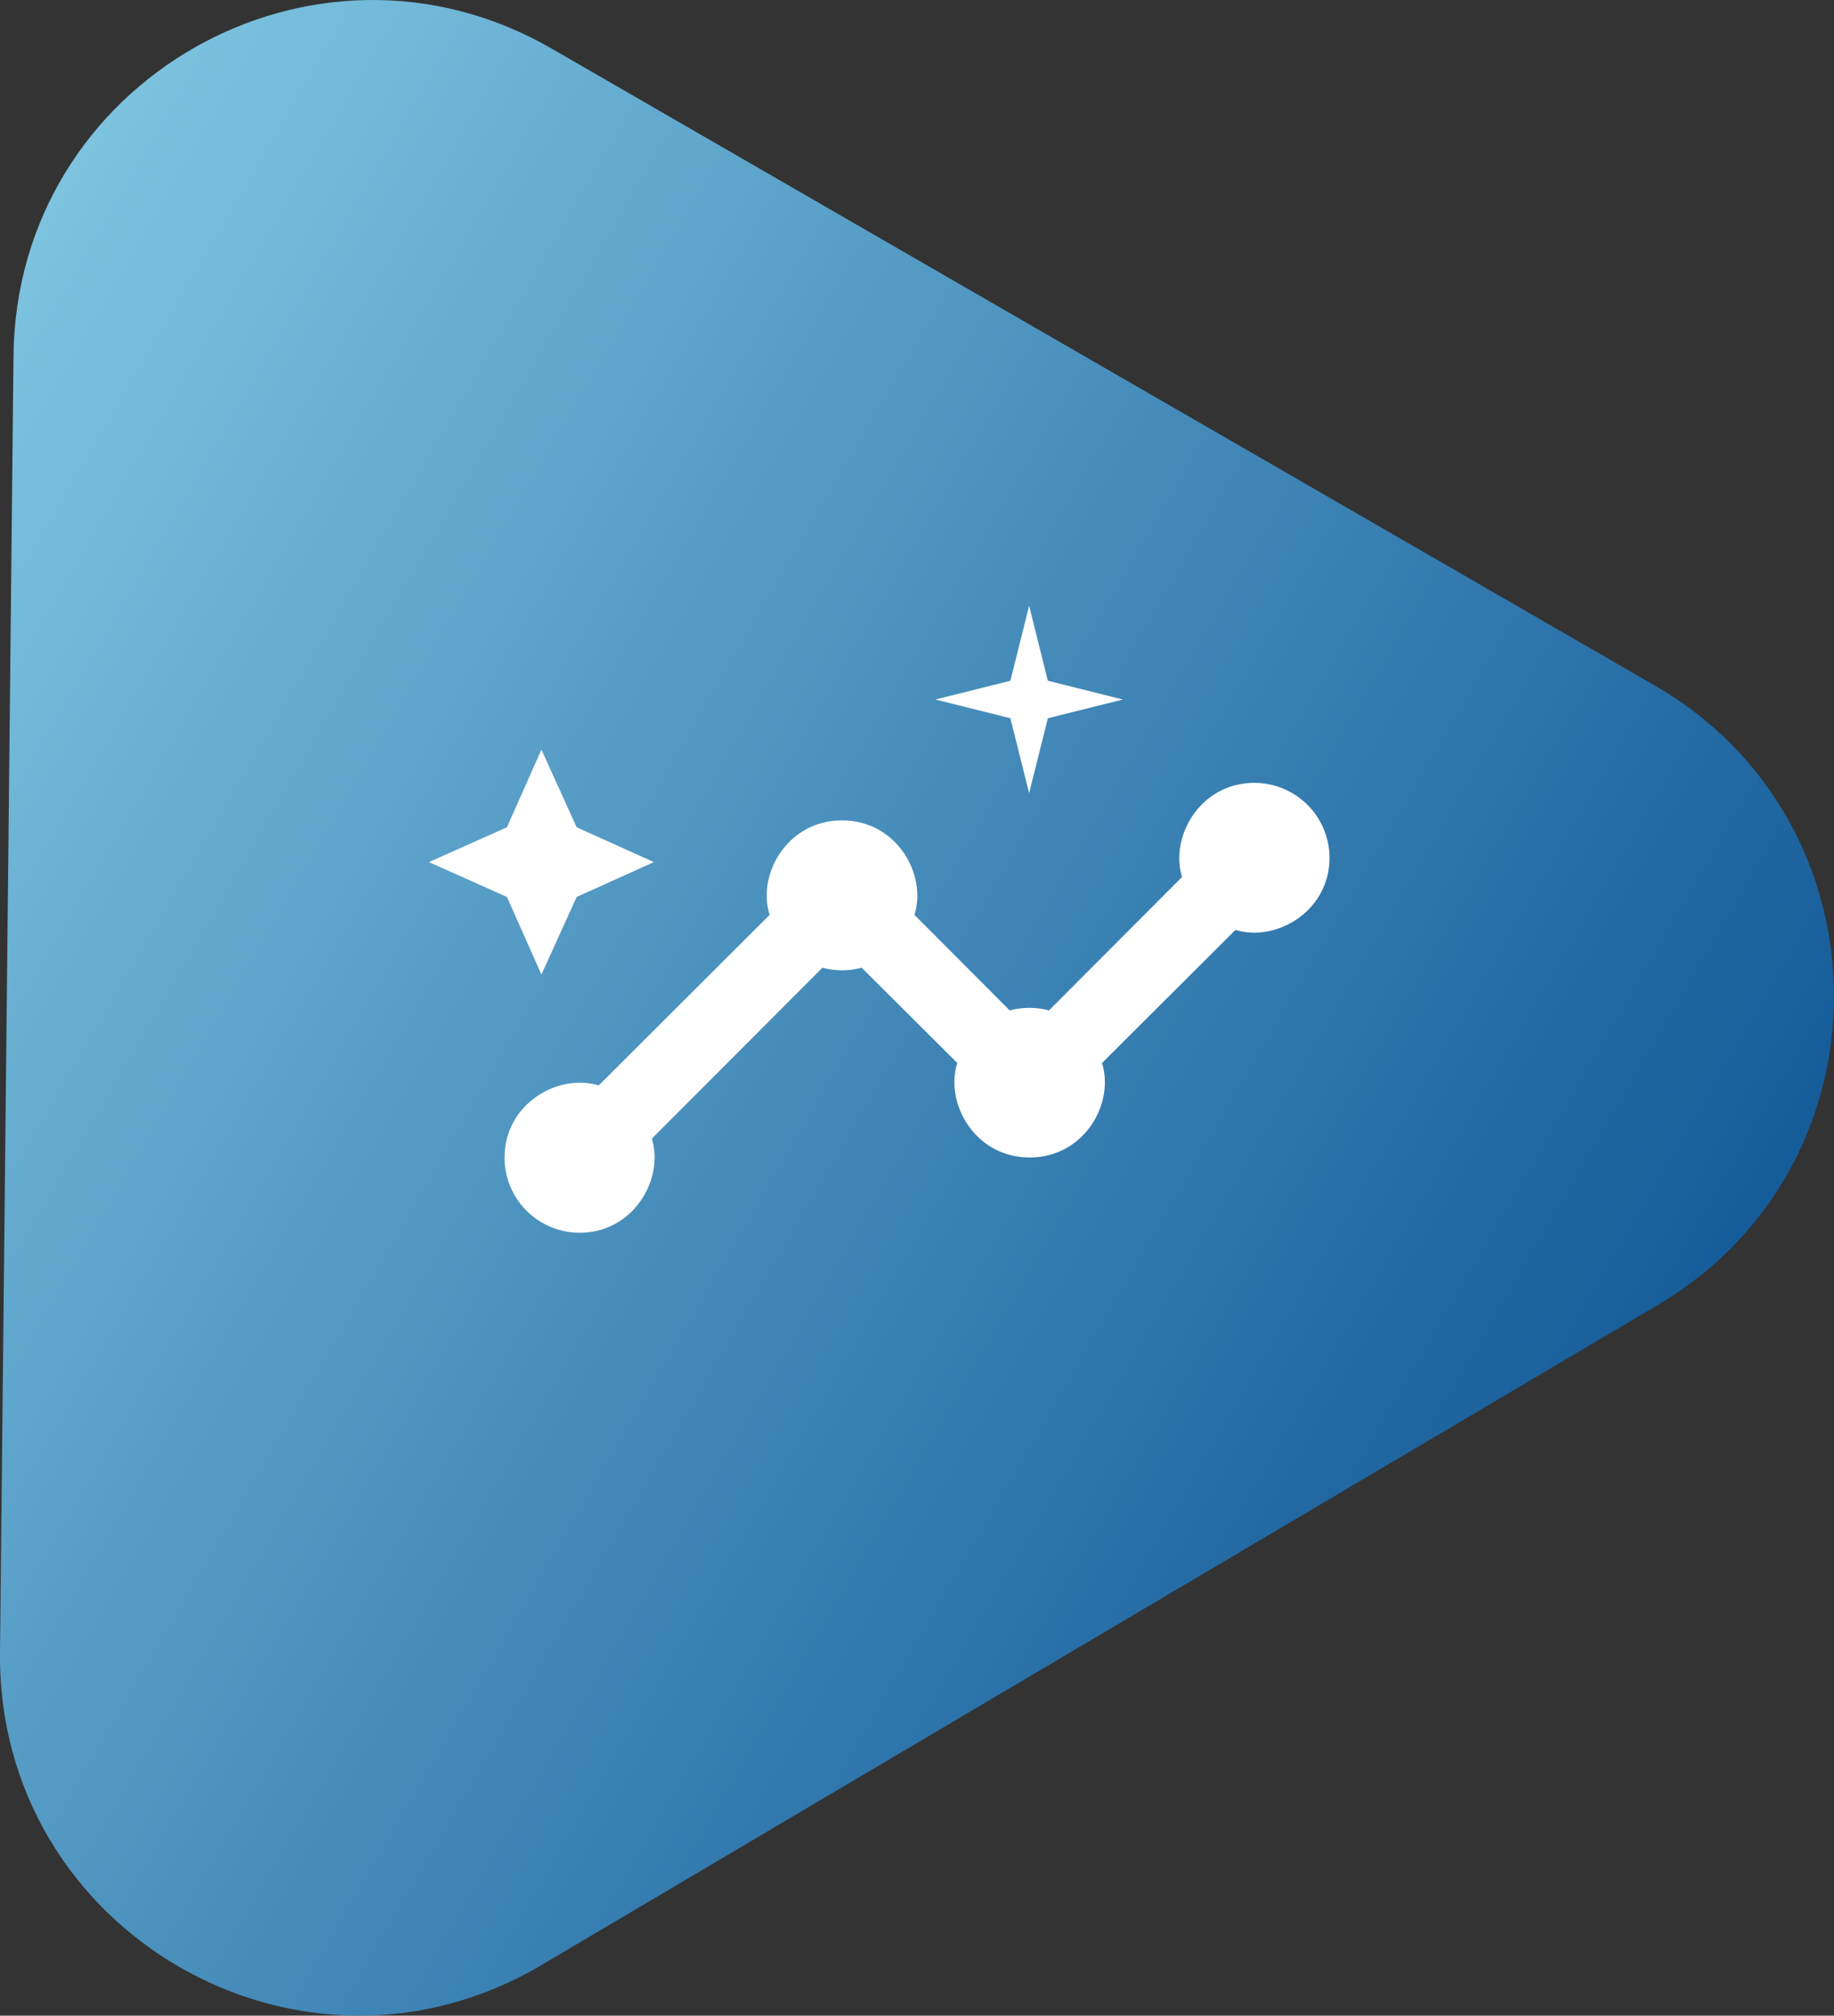
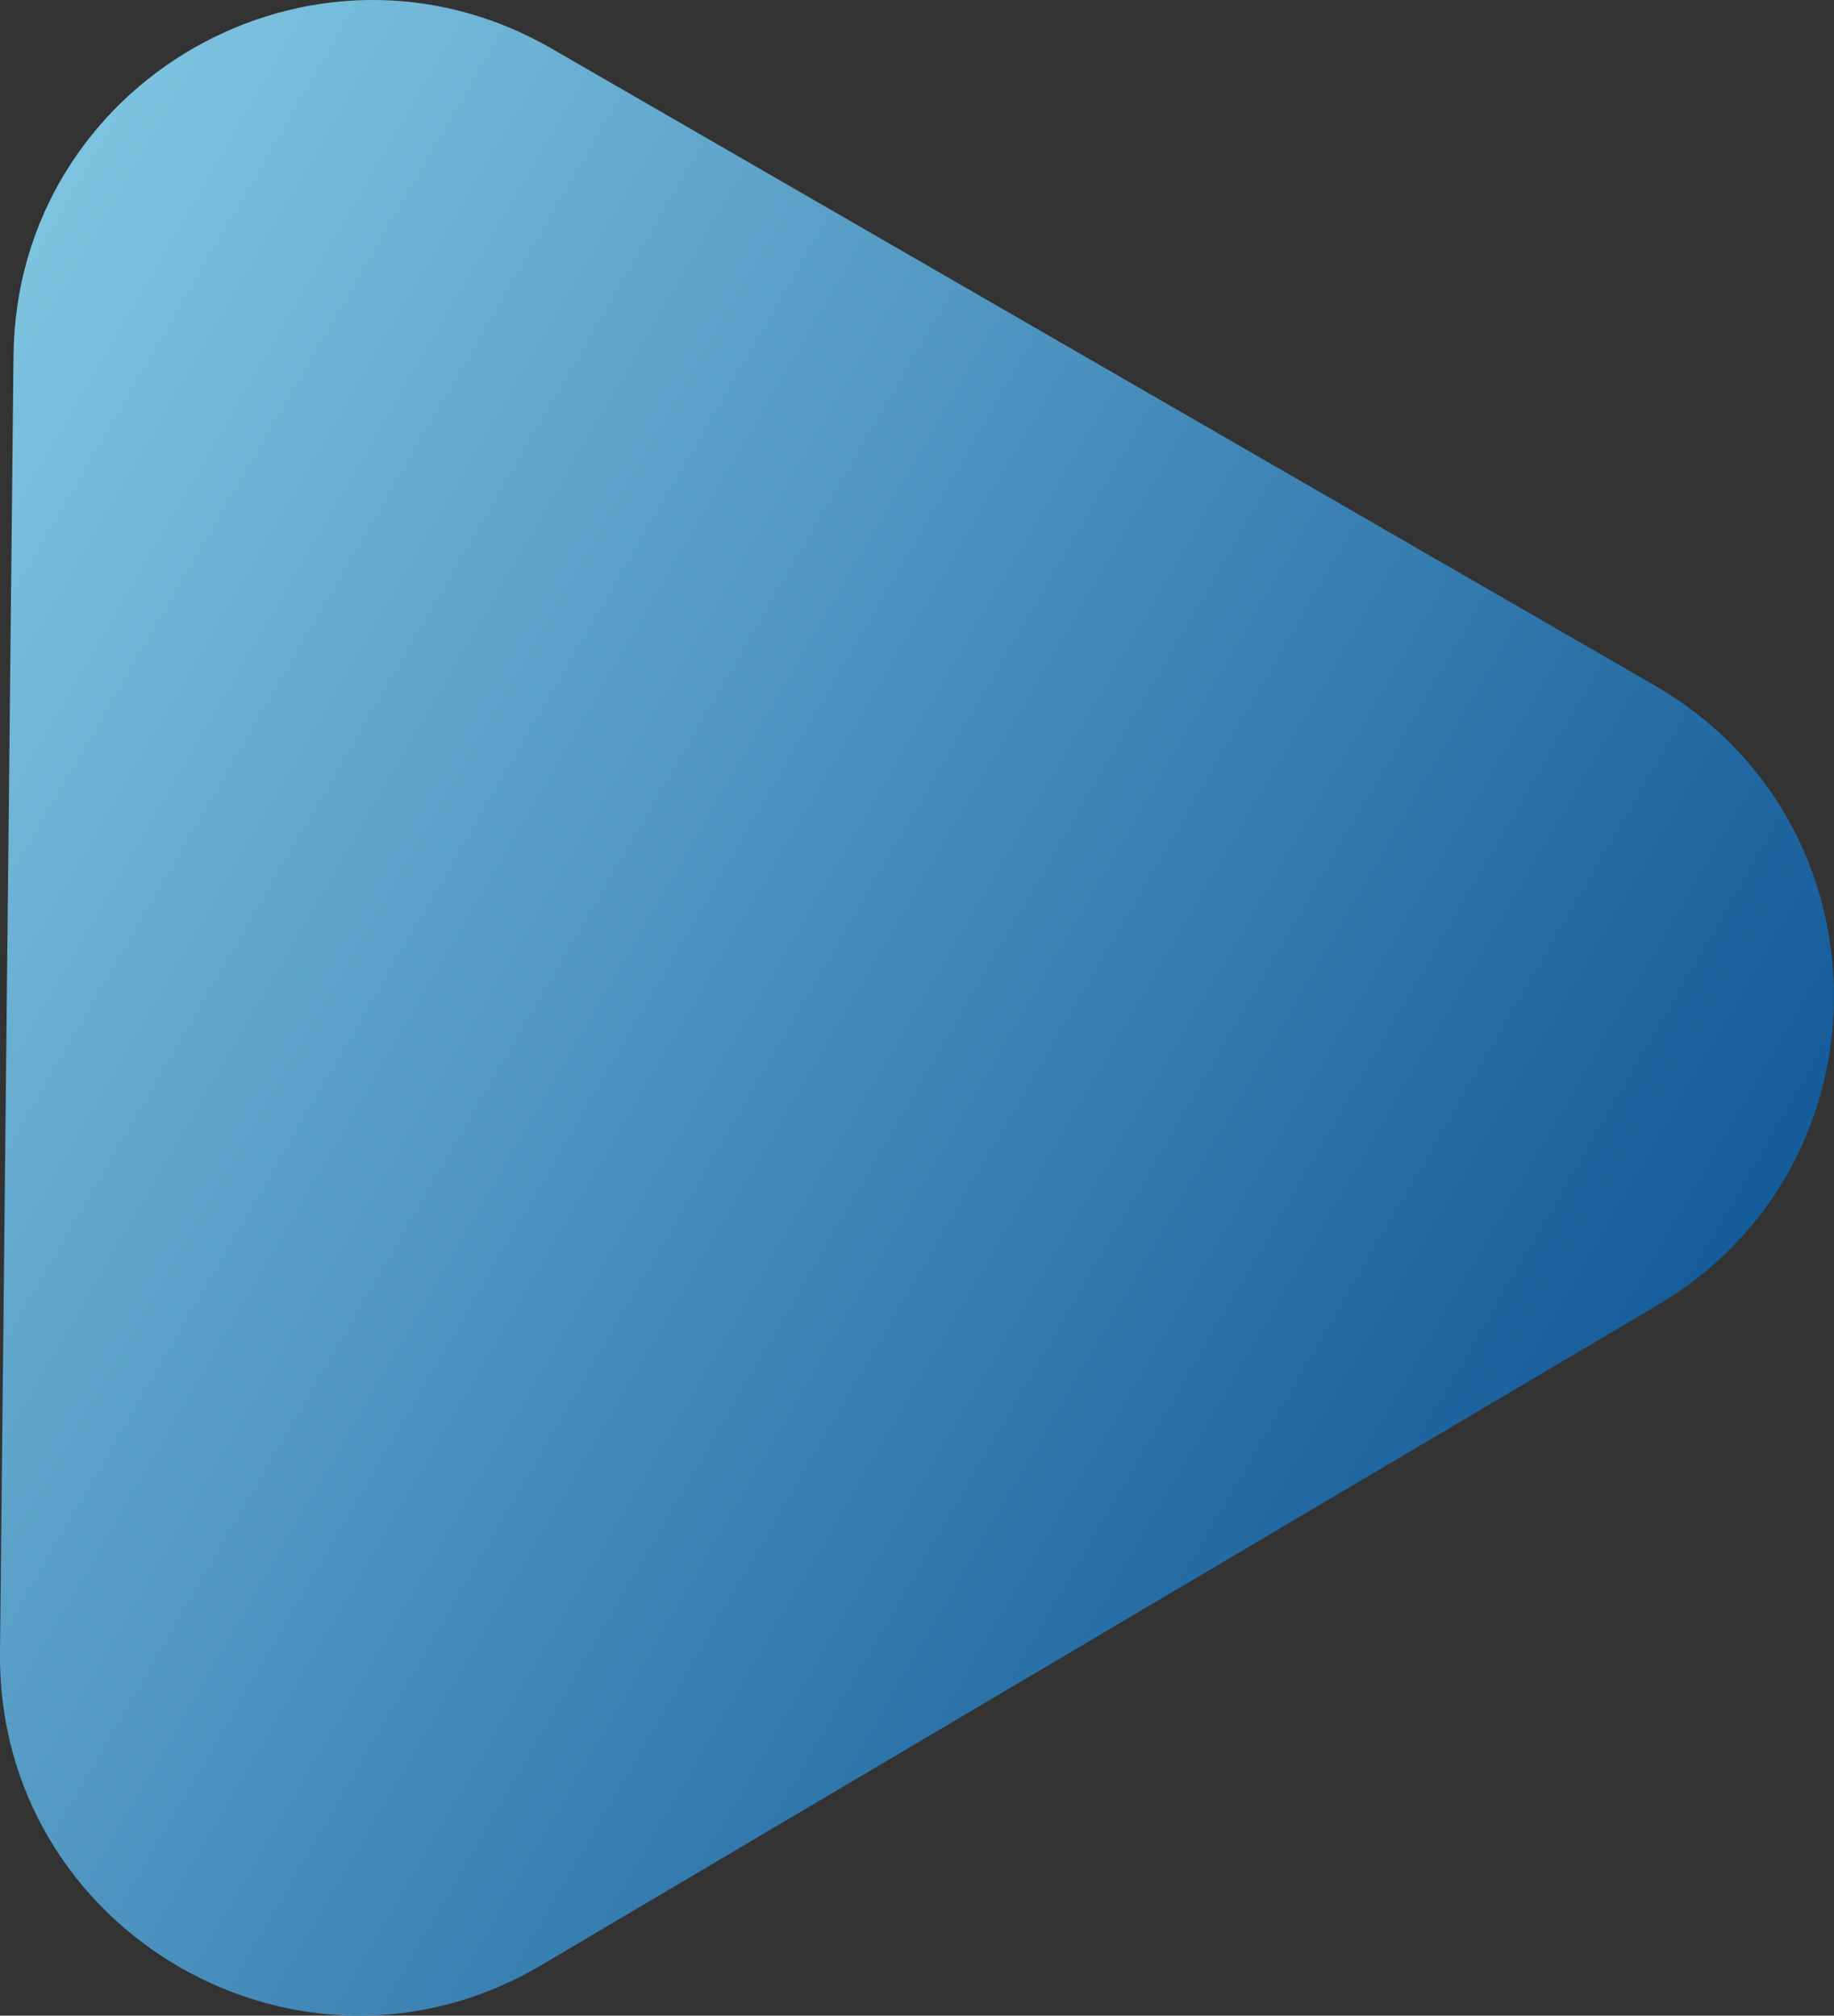
<svg xmlns="http://www.w3.org/2000/svg" id="Layer_1" data-name="Layer 1" viewBox="0 0 327.16 359.55">
  <rect x="0" y="0" width="327.16" height="359.55" fill="#333333" stroke="none" />
  <defs>
    <style>.cls-1{fill:url(#linear-gradient);}.cls-2{fill:#fff;}</style>
    <linearGradient id="linear-gradient" x1="267.02" y1="285.96" x2="-100.48" y2="499.96" gradientTransform="matrix(1, 0, 0, -1, 0, 582.76)" gradientUnits="userSpaceOnUse">
      <stop offset="0" stop-color="#155c9a" />
      <stop offset="1" stop-color="#92d8ee" />
    </linearGradient>
  </defs>
  <path class="cls-1" d="M96.57,350.54C53.66,375.92-.51,344.64,0,294.78L2.41,63.43c.51-49,53.58-79.25,96-54.76L295.16,122.26c42.41,24.49,42.73,85.59.57,110.52Z" />
-   <path class="cls-2" d="M223.77,139.65c-9.7,0-15.12,9.63-12.91,16.79l-23.74,23.8a13.68,13.68,0,0,0-7,0l-17-17.05c2.28-7.16-3.14-16.85-12.91-16.85S135,156,137.3,163.19l-30.5,30.43C99.65,191.41,90,196.83,90,206.52a13.42,13.42,0,0,0,13.37,13.38c9.7,0,15.12-9.63,12.91-16.79l30.43-30.49a13.64,13.64,0,0,0,7,0l17.06,17c-2.28,7.16,3.14,16.85,12.9,16.85s15.18-9.63,12.91-16.85l23.81-23.74c7.15,2.21,16.78-3.21,16.78-12.91A13.41,13.41,0,0,0,223.77,139.65Z" />
-   <path class="cls-2" d="M96.58,173.84,102.87,160l13.77-6.22-13.77-6.21-6.29-13.85-6.15,13.85-13.91,6.21L90.43,160Z" />
-   <path class="cls-2" d="M183.58,141.49l3.34-13.37,13.38-3.34-13.38-3.35-3.34-13.37-3.34,13.37-13.38,3.35,13.38,3.34Z" />
</svg>